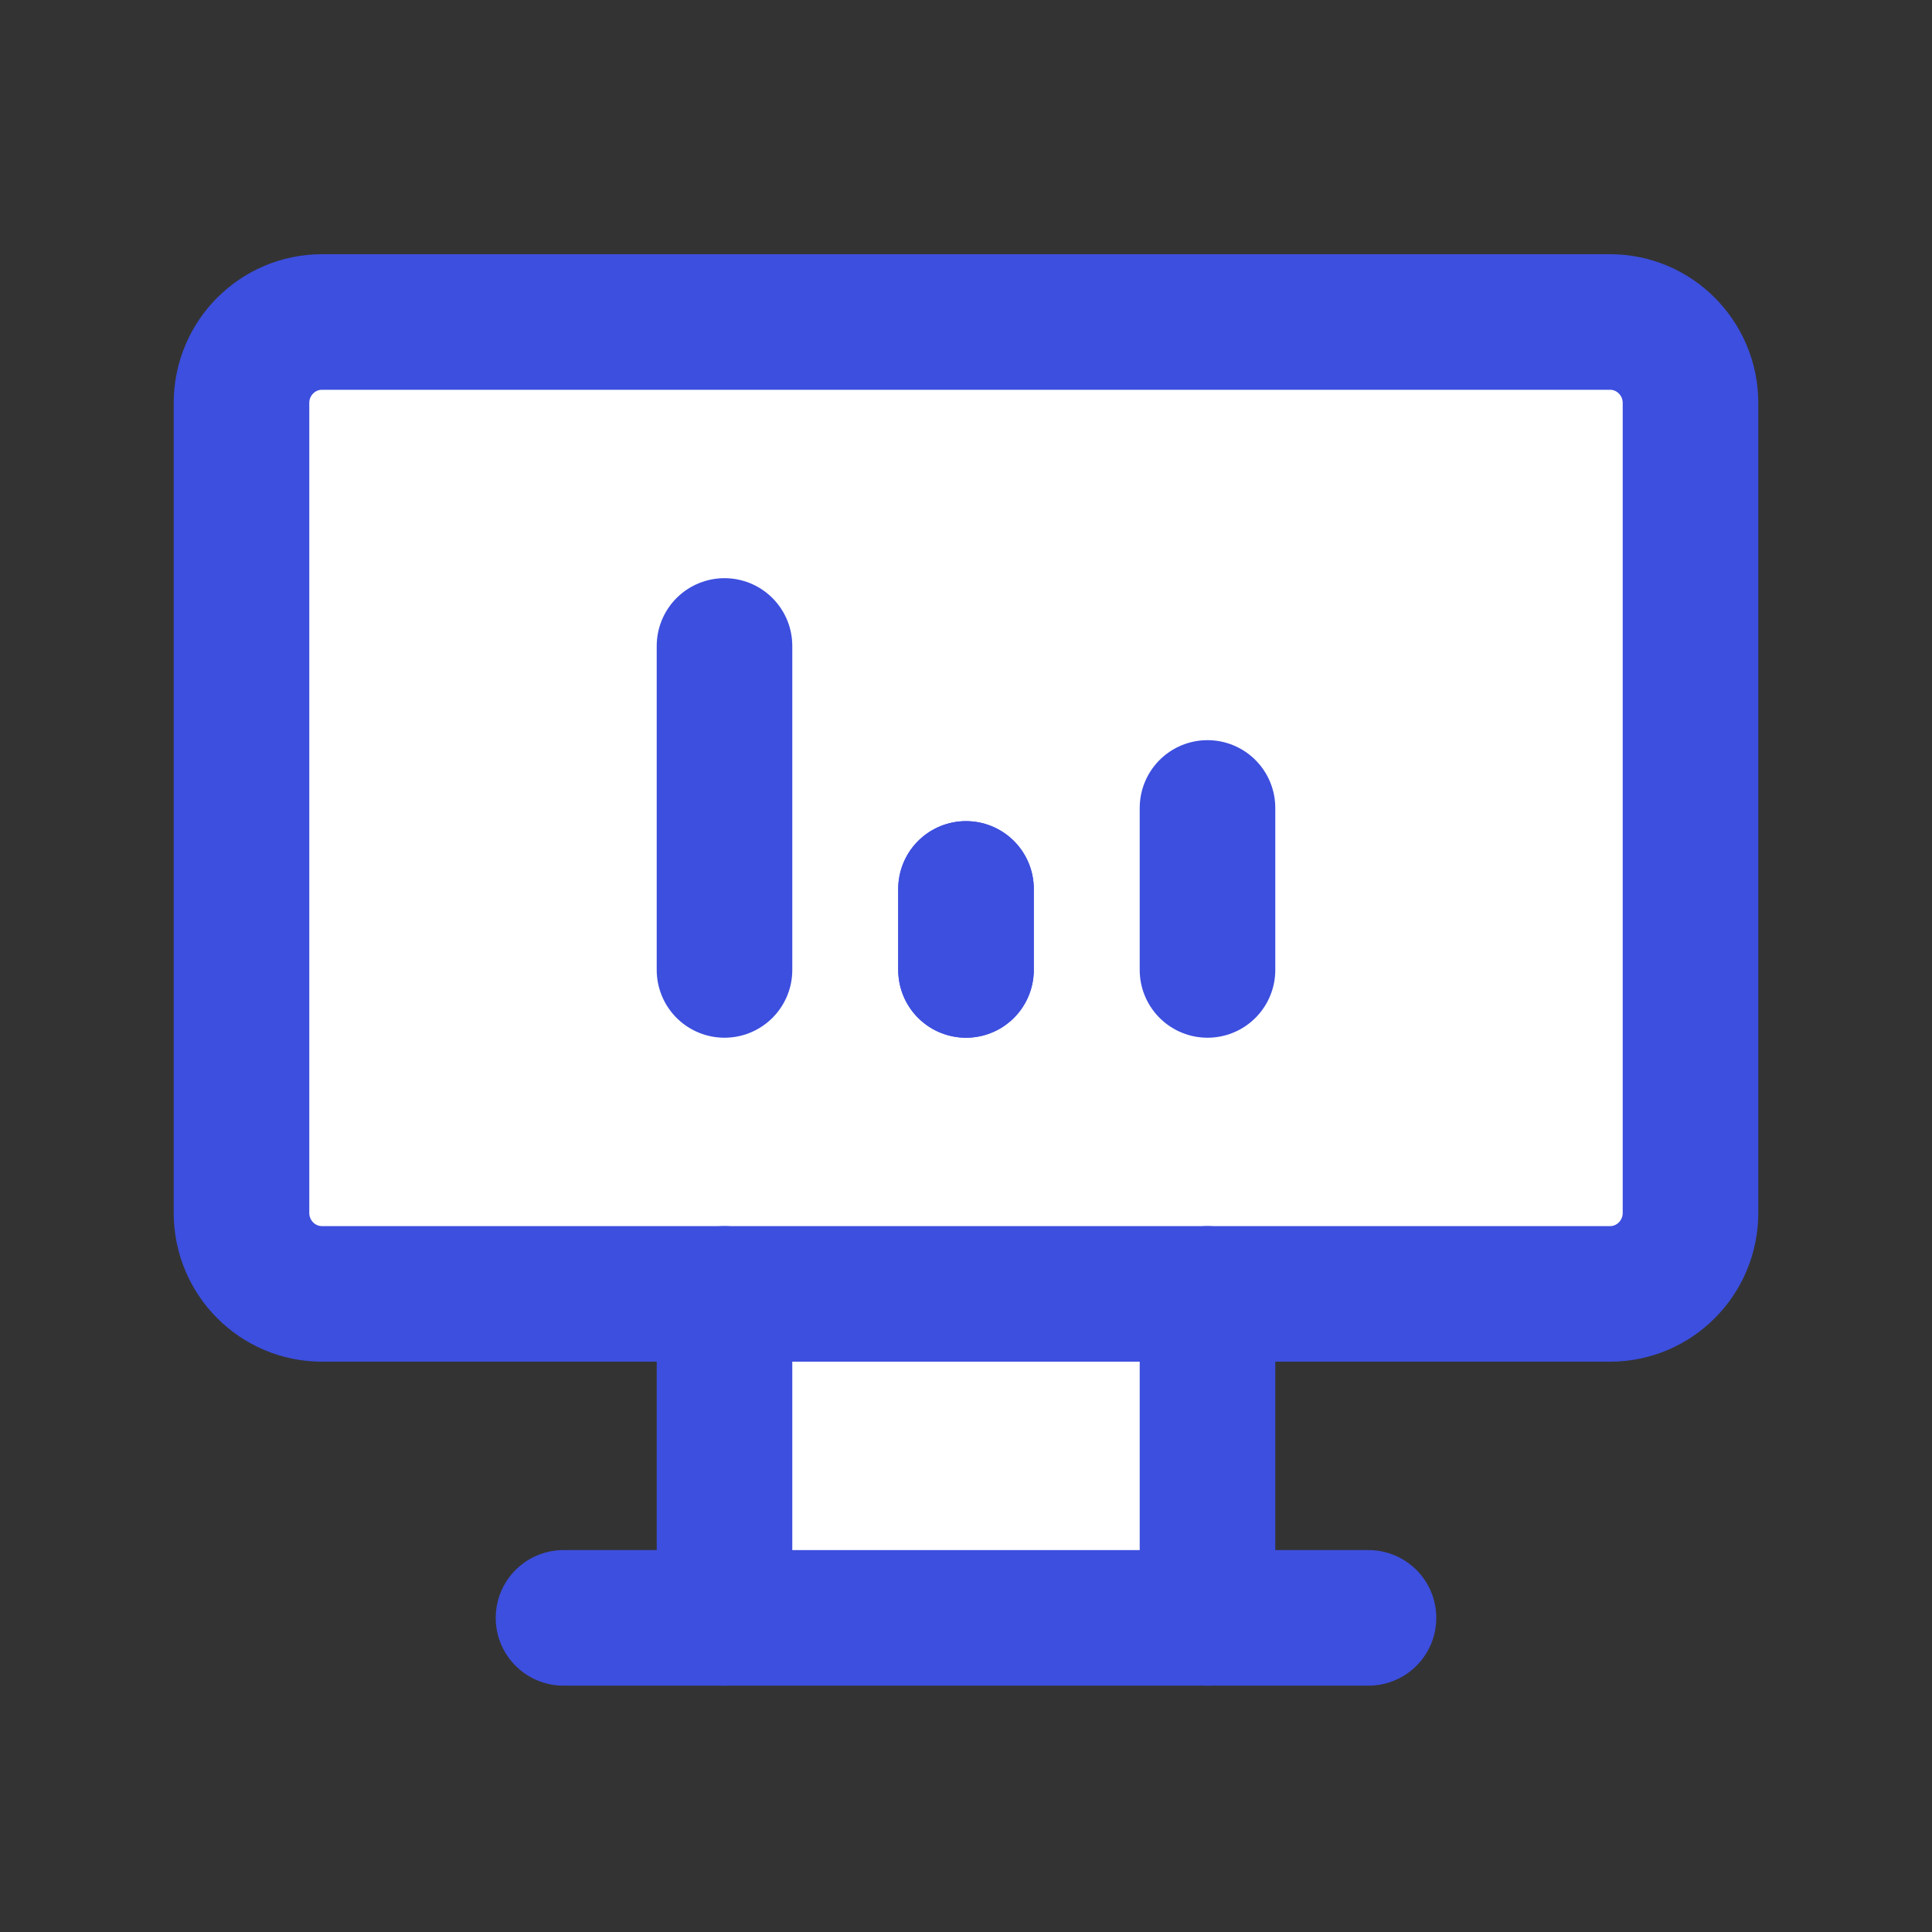
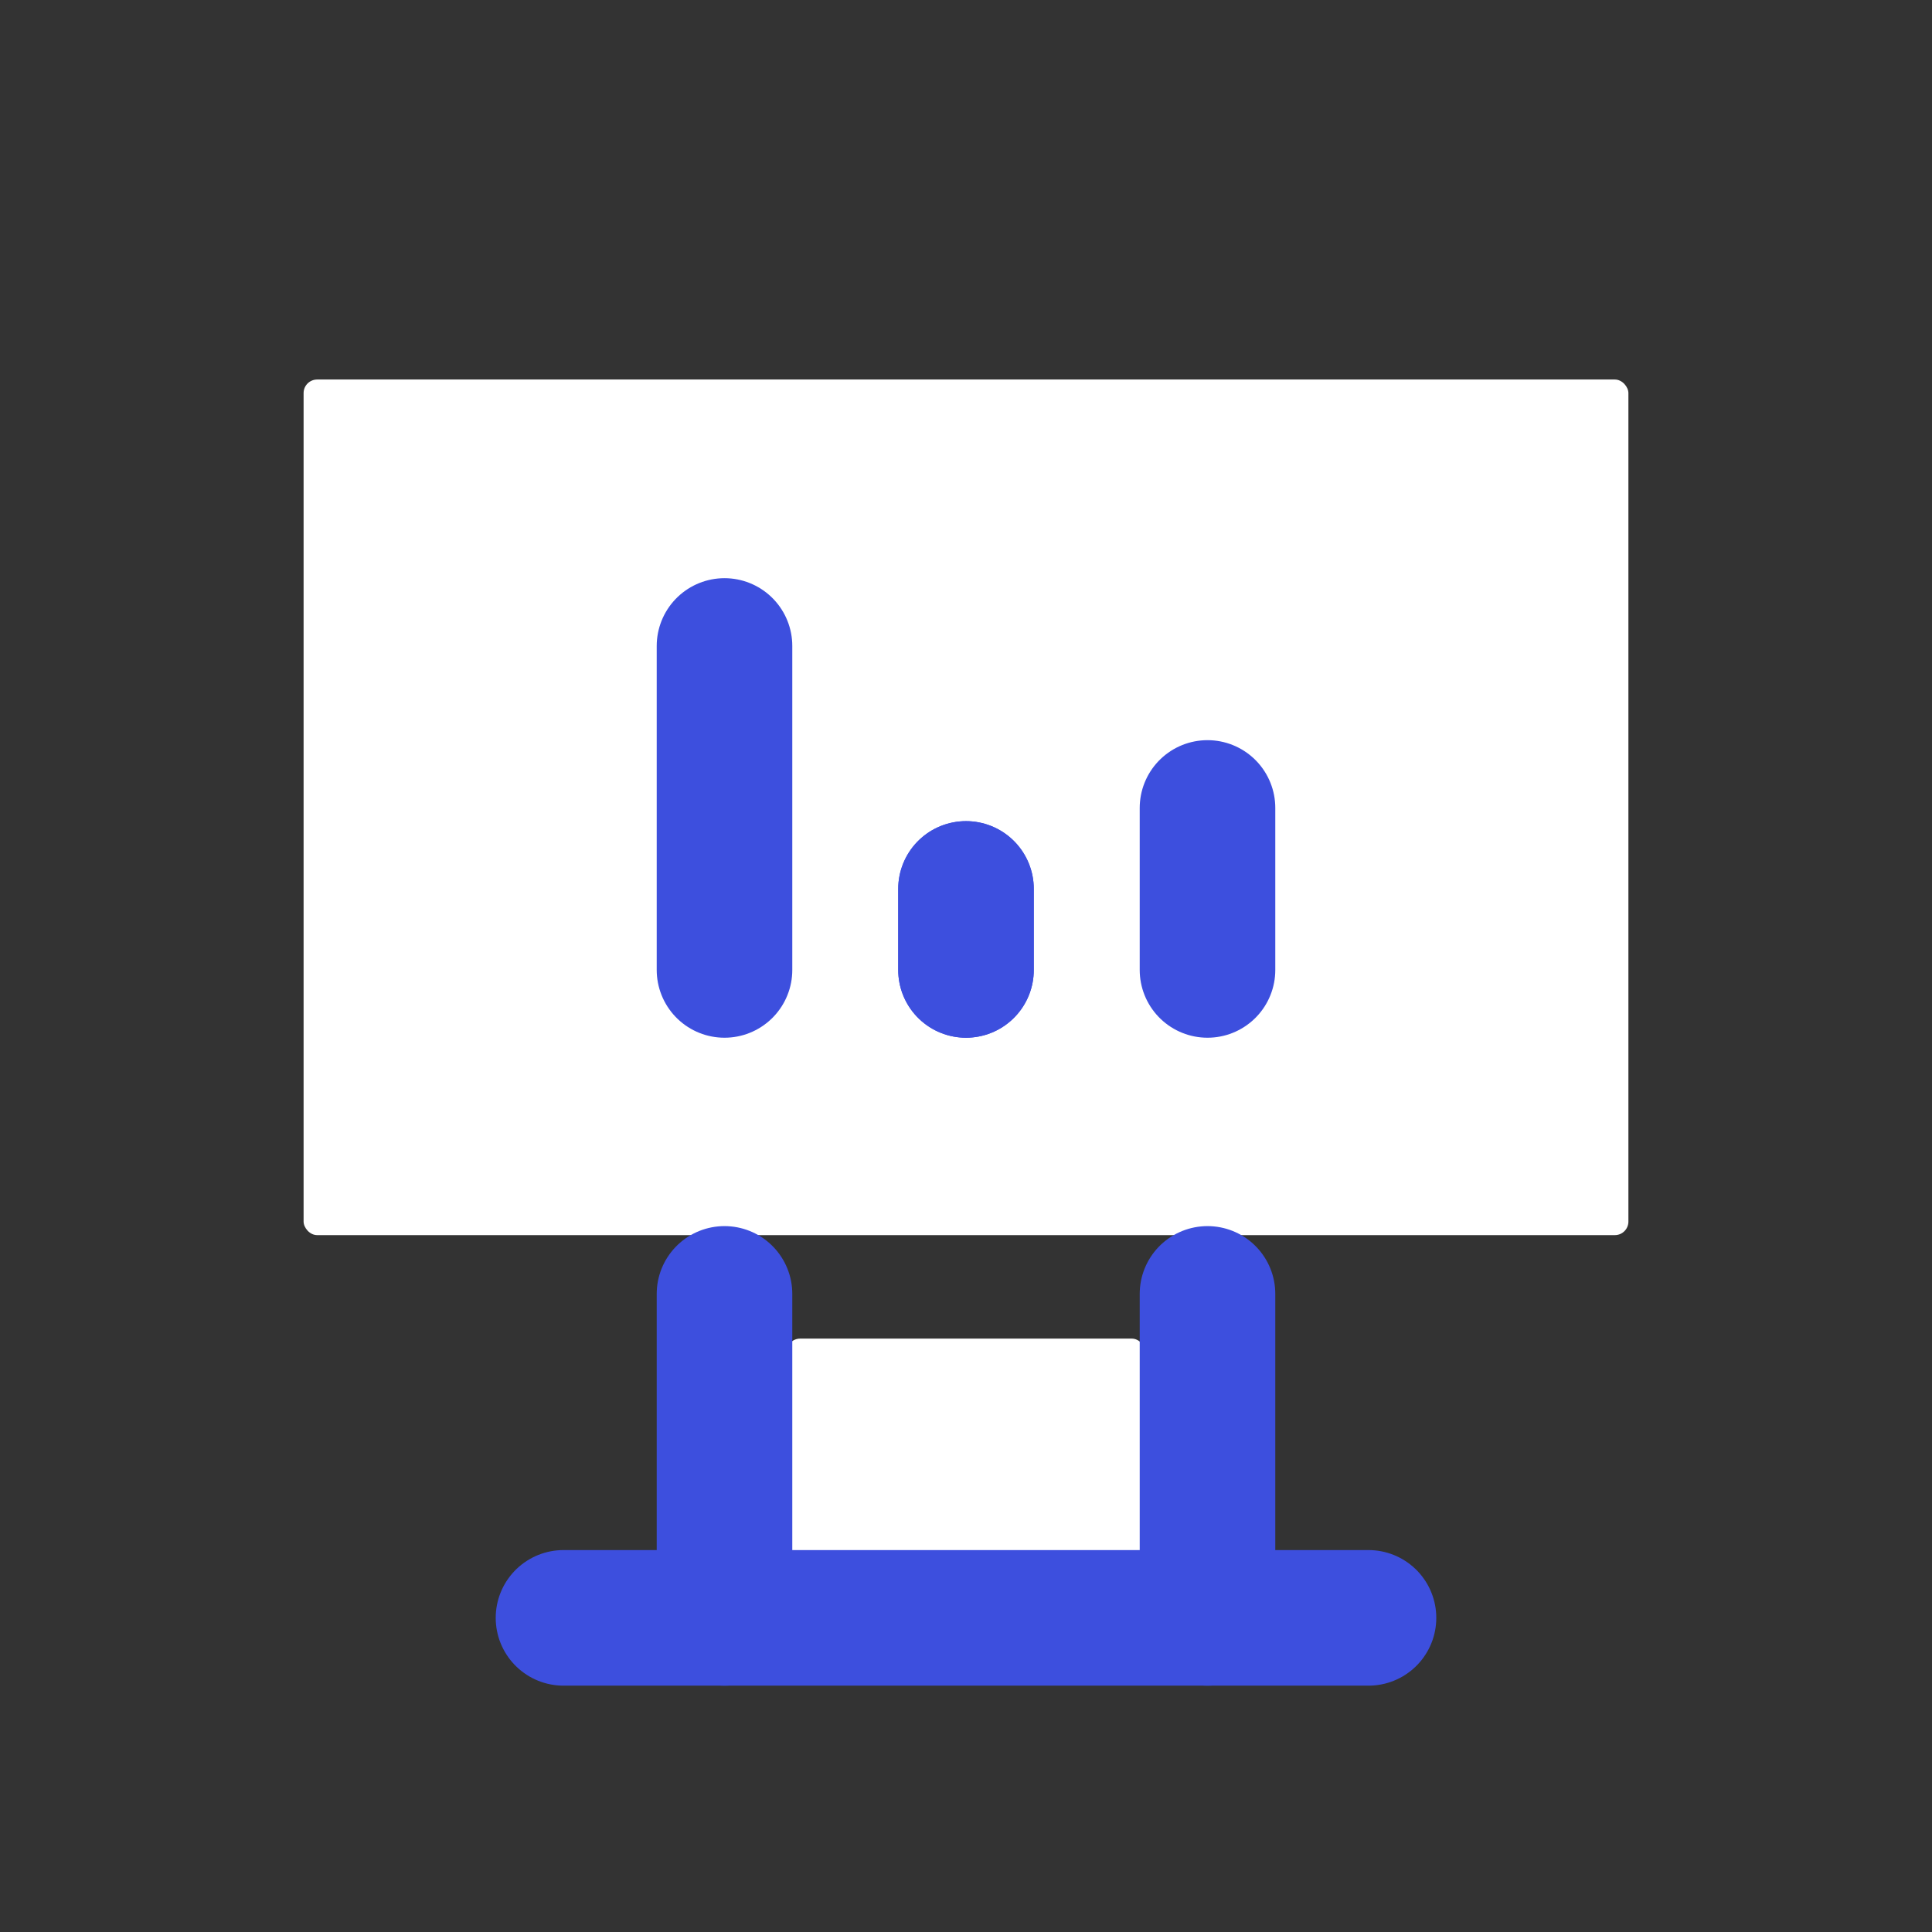
<svg xmlns="http://www.w3.org/2000/svg" width="57" height="57" viewBox="0 0 57 57" fill="none">
  <rect x="0" y="0" width="57" height="57" fill="#333333" stroke="none" />
  <rect x="8.957" y="11.197" width="39.086" height="25.243" rx="0.4" fill="white" />
  <rect x="23.207" y="39.493" width="10.586" height="6.921" rx="0.4" fill="white" />
-   <path d="M47.5 9.5H9.5C8.188 9.5 7.125 10.57 7.125 11.889V35.784C7.125 37.104 8.188 38.174 9.5 38.174H47.5C48.812 38.174 49.875 37.104 49.875 35.784V11.889C49.875 10.57 48.812 9.5 47.5 9.5Z" stroke="#3D4FDE" stroke-width="4" stroke-linecap="round" stroke-linejoin="round" />
  <path d="M16.625 47.732H40.375" stroke="#3D4FDE" stroke-width="4" stroke-linecap="round" stroke-linejoin="round" />
  <path d="M21.375 38.174V47.732" stroke="#3D4FDE" stroke-width="4" stroke-linecap="round" stroke-linejoin="round" />
  <path d="M35.625 38.174V47.732" stroke="#3D4FDE" stroke-width="4" stroke-linecap="round" stroke-linejoin="round" />
  <path d="M21.375 28.616V19.058" stroke="#3D4FDE" stroke-width="4" stroke-linecap="round" stroke-linejoin="round" />
  <path d="M28.5 28.616V26.226" stroke="#3D4FDE" stroke-width="4" stroke-linecap="round" stroke-linejoin="round" />
  <path d="M35.625 28.616V23.837" stroke="#3D4FDE" stroke-width="4" stroke-linecap="round" stroke-linejoin="round" />
  <path d="M28.5 28.616V26.226" stroke="#3D4FDE" stroke-width="4" stroke-linecap="round" stroke-linejoin="round" />
</svg>